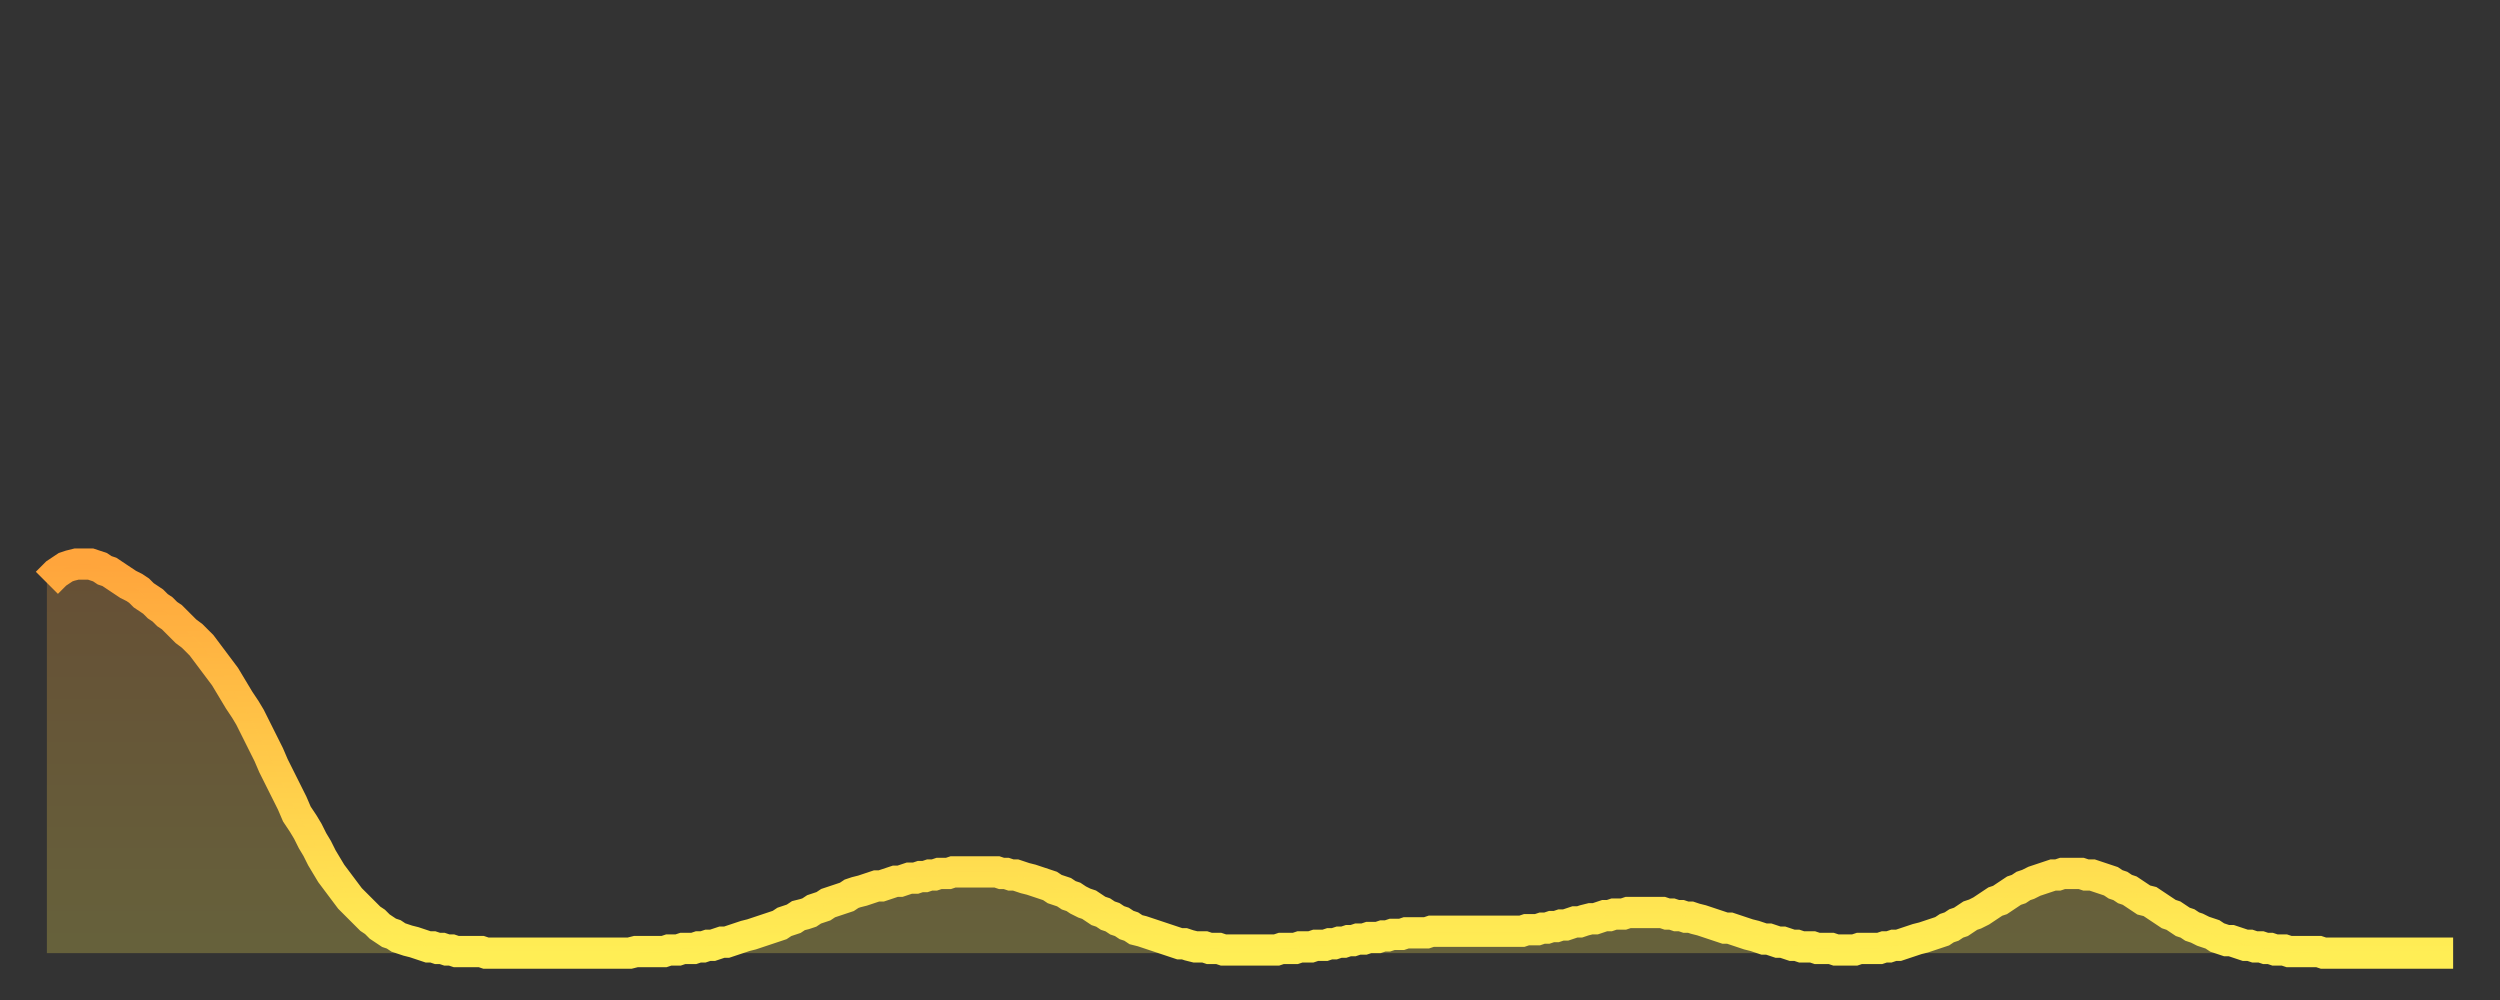
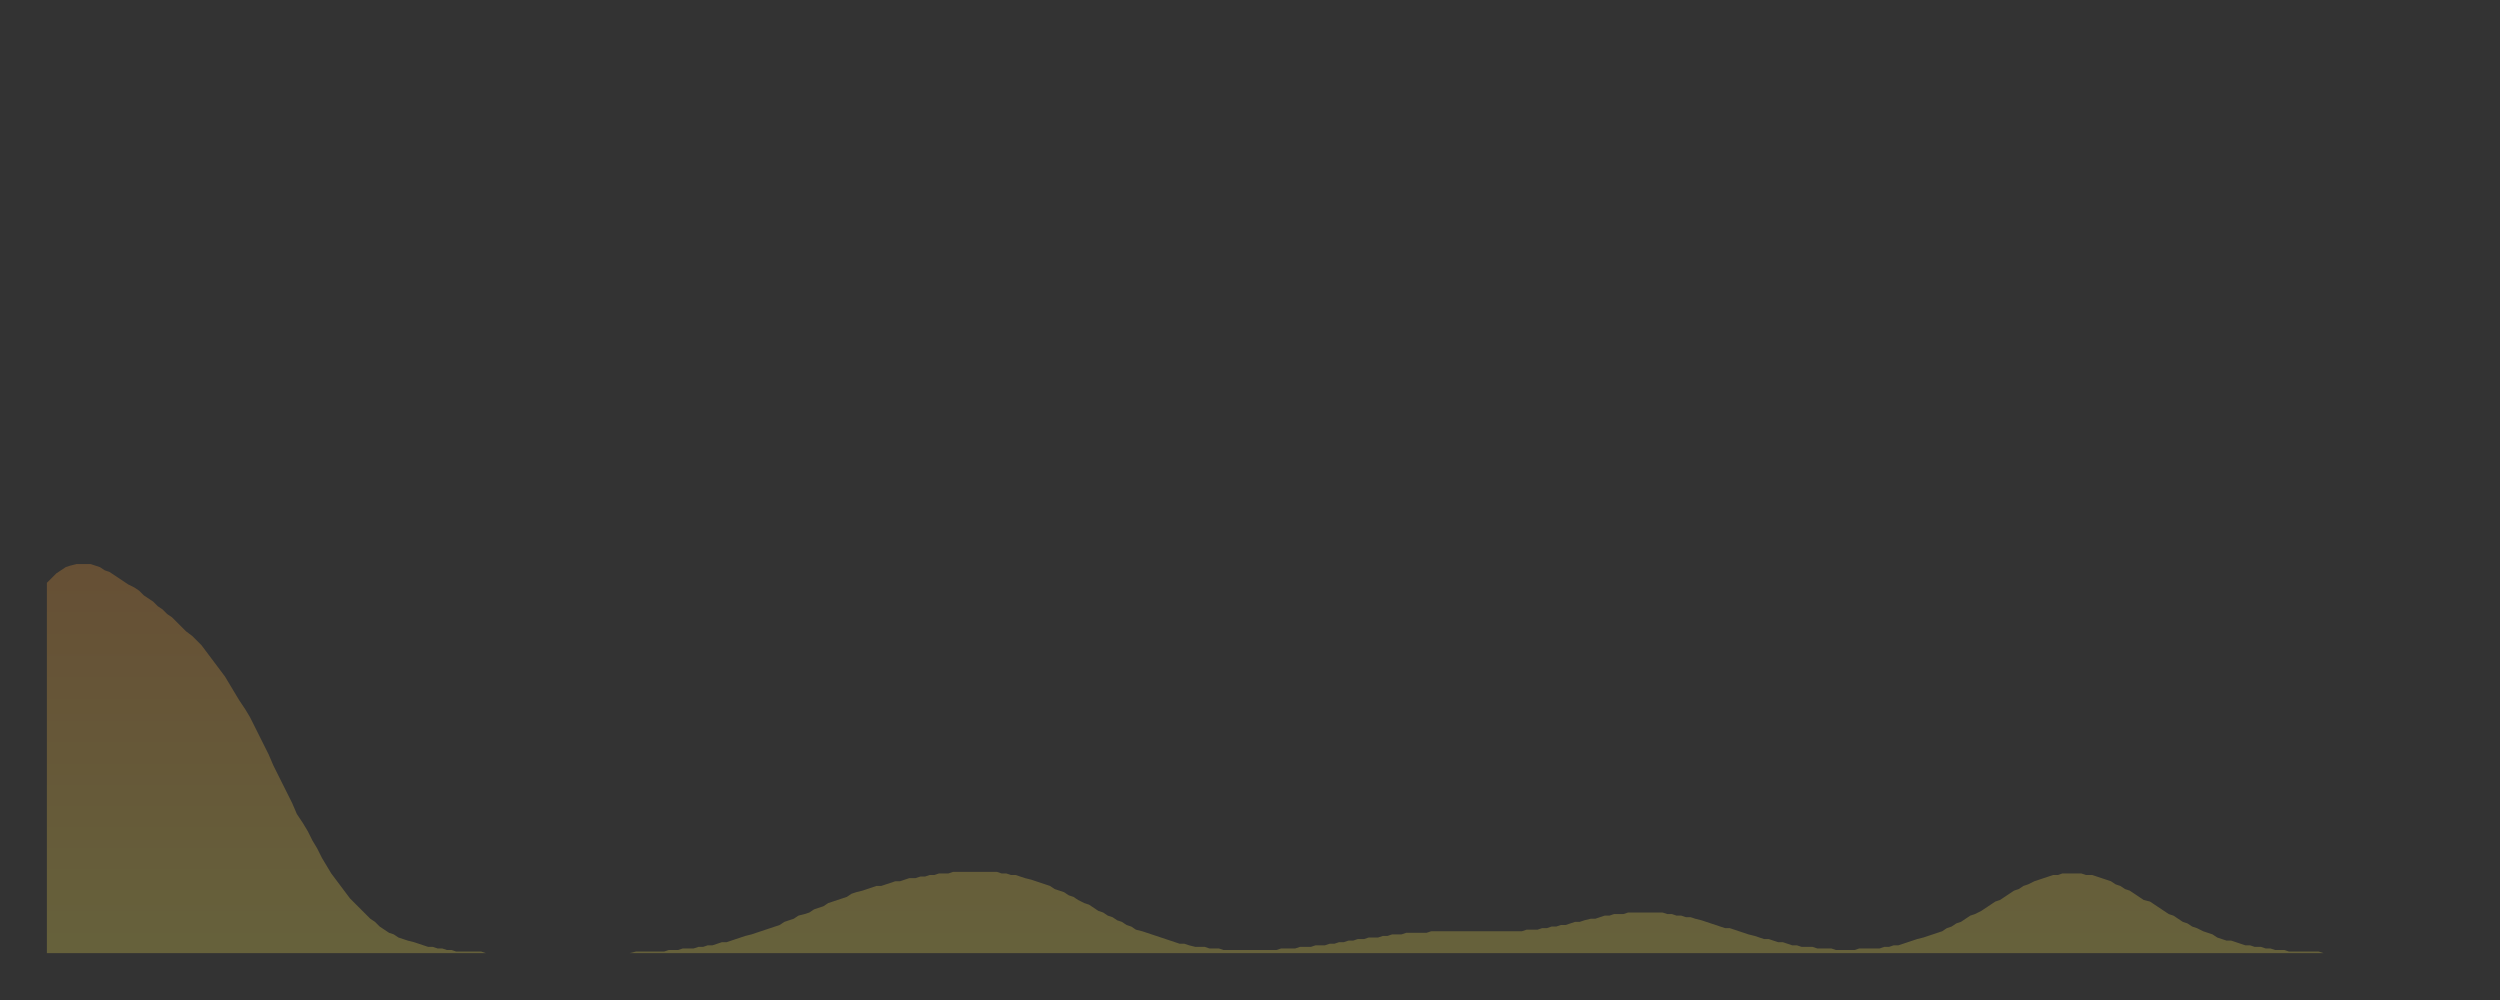
<svg xmlns="http://www.w3.org/2000/svg" baseProfile="full" height="64" version="1.1" width="160">
  <rect width="100%" height="100%" fill="#333333" stroke="none" />
  <defs>
    <linearGradient id="id183048" x1="0" x2="0" y1="0" y2="1">
      <stop offset="0%" stop-color="#ffa53c" />
      <stop offset="50%" stop-color="#ffc949" />
      <stop offset="100%" stop-color="#ffee55" />
    </linearGradient>
  </defs>
  <g transform="translate(3,3)">
    <g>
-       <path d="M 0.0 34.3 0.3 34.0 0.6 33.7 0.9 33.5 1.2 33.3 1.5 33.2 1.9 33.1 2.2 33.1 2.5 33.1 2.8 33.1 3.1 33.2 3.4 33.3 3.7 33.5 4.0 33.6 4.3 33.8 4.6 34.0 4.9 34.2 5.2 34.4 5.6 34.6 5.9 34.8 6.2 35.1 6.5 35.3 6.8 35.5 7.1 35.8 7.4 36.0 7.7 36.3 8.0 36.5 8.3 36.8 8.6 37.1 8.9 37.4 9.3 37.7 9.6 38.0 9.9 38.3 10.2 38.7 10.5 39.1 10.8 39.5 11.1 39.9 11.4 40.3 11.7 40.8 12.0 41.3 12.3 41.8 12.7 42.4 13.0 42.9 13.3 43.5 13.6 44.1 13.9 44.7 14.2 45.3 14.5 46.0 14.8 46.6 15.1 47.2 15.4 47.8 15.7 48.4 16.0 49.1 16.4 49.7 16.7 50.2 17.0 50.8 17.3 51.3 17.6 51.9 17.9 52.4 18.2 52.9 18.5 53.3 18.8 53.7 19.1 54.1 19.4 54.5 19.8 54.9 20.1 55.2 20.4 55.5 20.7 55.8 21.0 56.0 21.3 56.3 21.6 56.5 21.9 56.7 22.2 56.8 22.5 57.0 22.8 57.1 23.1 57.2 23.5 57.3 23.8 57.4 24.1 57.5 24.4 57.6 24.7 57.6 25.0 57.7 25.3 57.7 25.6 57.8 25.9 57.8 26.2 57.9 26.5 57.9 26.8 57.9 27.2 57.9 27.5 57.9 27.8 57.9 28.1 58.0 28.4 58.0 28.7 58.0 29.0 58.0 29.3 58.0 29.6 58.0 29.9 58.0 30.2 58.0 30.6 58.0 30.9 58.0 31.2 58.0 31.5 58.0 31.8 58.0 32.1 58.0 32.4 58.0 32.7 58.0 33.0 58.0 33.3 58.0 33.6 58.0 33.9 58.0 34.3 58.0 34.6 58.0 34.9 58.0 35.2 58.0 35.5 58.0 35.8 58.0 36.1 58.0 36.4 58.0 36.7 58.0 37.0 58.0 37.3 58.0 37.7 57.9 38.0 57.9 38.3 57.9 38.6 57.9 38.9 57.9 39.2 57.9 39.5 57.9 39.8 57.8 40.1 57.8 40.4 57.8 40.7 57.7 41.0 57.7 41.4 57.7 41.7 57.6 42.0 57.6 42.3 57.5 42.6 57.5 42.9 57.4 43.2 57.3 43.5 57.3 43.8 57.2 44.1 57.1 44.4 57.0 44.7 56.9 45.1 56.8 45.4 56.7 45.7 56.6 46.0 56.5 46.3 56.4 46.6 56.3 46.9 56.2 47.2 56.0 47.5 55.9 47.8 55.8 48.1 55.6 48.5 55.5 48.8 55.4 49.1 55.2 49.4 55.1 49.7 55.0 50.0 54.8 50.3 54.7 50.6 54.6 50.9 54.5 51.2 54.4 51.5 54.2 51.8 54.1 52.2 54.0 52.5 53.9 52.8 53.8 53.1 53.7 53.4 53.7 53.7 53.6 54.0 53.5 54.3 53.4 54.6 53.4 54.9 53.3 55.2 53.2 55.6 53.2 55.9 53.1 56.2 53.1 56.5 53.0 56.8 53.0 57.1 52.9 57.4 52.9 57.7 52.9 58.0 52.8 58.3 52.8 58.6 52.8 58.9 52.8 59.3 52.8 59.6 52.8 59.9 52.8 60.2 52.8 60.5 52.8 60.8 52.8 61.1 52.9 61.4 52.9 61.7 53.0 62.0 53.0 62.3 53.1 62.6 53.2 63.0 53.3 63.3 53.4 63.6 53.5 63.9 53.6 64.2 53.7 64.5 53.9 64.8 54.0 65.1 54.1 65.4 54.3 65.7 54.4 66.0 54.6 66.4 54.8 66.7 54.9 67.0 55.1 67.3 55.3 67.6 55.4 67.9 55.6 68.2 55.7 68.5 55.9 68.8 56.0 69.1 56.2 69.4 56.3 69.7 56.5 70.1 56.6 70.4 56.7 70.7 56.8 71.0 56.9 71.3 57.0 71.6 57.1 71.9 57.2 72.2 57.3 72.5 57.4 72.8 57.4 73.1 57.5 73.5 57.6 73.8 57.6 74.1 57.6 74.4 57.7 74.7 57.7 75.0 57.7 75.3 57.8 75.6 57.8 75.9 57.8 76.2 57.8 76.5 57.8 76.8 57.8 77.2 57.8 77.5 57.8 77.8 57.8 78.1 57.8 78.4 57.8 78.7 57.8 79.0 57.7 79.3 57.7 79.6 57.7 79.9 57.7 80.2 57.6 80.5 57.6 80.9 57.6 81.2 57.5 81.5 57.5 81.8 57.5 82.1 57.4 82.4 57.4 82.7 57.3 83.0 57.3 83.3 57.2 83.6 57.2 83.9 57.1 84.3 57.1 84.6 57.0 84.9 57.0 85.2 57.0 85.5 56.9 85.8 56.9 86.1 56.8 86.4 56.8 86.7 56.8 87.0 56.7 87.3 56.7 87.6 56.7 88.0 56.7 88.3 56.7 88.6 56.6 88.9 56.6 89.2 56.6 89.5 56.6 89.8 56.6 90.1 56.6 90.4 56.6 90.7 56.6 91.0 56.6 91.4 56.6 91.7 56.6 92.0 56.6 92.3 56.6 92.6 56.6 92.9 56.6 93.2 56.6 93.5 56.6 93.8 56.6 94.1 56.6 94.4 56.6 94.7 56.5 95.1 56.5 95.4 56.5 95.7 56.4 96.0 56.4 96.3 56.3 96.6 56.3 96.9 56.2 97.2 56.2 97.5 56.1 97.8 56.0 98.1 56.0 98.4 55.9 98.8 55.8 99.1 55.8 99.4 55.7 99.7 55.6 100.0 55.6 100.3 55.5 100.6 55.5 100.9 55.5 101.2 55.4 101.5 55.4 101.8 55.4 102.2 55.4 102.5 55.4 102.8 55.4 103.1 55.4 103.4 55.4 103.7 55.5 104.0 55.5 104.3 55.6 104.6 55.6 104.9 55.7 105.2 55.7 105.5 55.8 105.9 55.9 106.2 56.0 106.5 56.1 106.8 56.2 107.1 56.3 107.4 56.4 107.7 56.4 108.0 56.5 108.3 56.6 108.6 56.7 108.9 56.8 109.3 56.9 109.6 57.0 109.9 57.1 110.2 57.1 110.5 57.2 110.8 57.3 111.1 57.3 111.4 57.4 111.7 57.5 112.0 57.5 112.3 57.6 112.6 57.6 113.0 57.6 113.3 57.7 113.6 57.7 113.9 57.7 114.2 57.7 114.5 57.8 114.8 57.8 115.1 57.8 115.4 57.8 115.7 57.8 116.0 57.7 116.3 57.7 116.7 57.7 117.0 57.7 117.3 57.7 117.6 57.6 117.9 57.6 118.2 57.5 118.5 57.5 118.8 57.4 119.1 57.3 119.4 57.2 119.7 57.1 120.1 57.0 120.4 56.9 120.7 56.8 121.0 56.7 121.3 56.6 121.6 56.4 121.9 56.3 122.2 56.1 122.5 56.0 122.8 55.8 123.1 55.6 123.4 55.5 123.8 55.3 124.1 55.1 124.4 54.9 124.7 54.7 125.0 54.6 125.3 54.4 125.6 54.2 125.9 54.0 126.2 53.9 126.5 53.7 126.8 53.6 127.2 53.4 127.5 53.3 127.8 53.2 128.1 53.1 128.4 53.0 128.7 53.0 129.0 52.9 129.3 52.9 129.6 52.9 129.9 52.9 130.2 52.9 130.5 53.0 130.9 53.0 131.2 53.1 131.5 53.2 131.8 53.3 132.1 53.4 132.4 53.6 132.7 53.7 133.0 53.9 133.3 54.0 133.6 54.2 133.9 54.4 134.2 54.6 134.6 54.7 134.9 54.9 135.2 55.1 135.5 55.3 135.8 55.5 136.1 55.6 136.4 55.8 136.7 56.0 137.0 56.1 137.3 56.3 137.6 56.4 138.0 56.6 138.3 56.7 138.6 56.8 138.9 57.0 139.2 57.1 139.5 57.2 139.8 57.2 140.1 57.3 140.4 57.4 140.7 57.5 141.0 57.5 141.3 57.6 141.7 57.6 142.0 57.7 142.3 57.7 142.6 57.8 142.9 57.8 143.2 57.8 143.5 57.9 143.8 57.9 144.1 57.9 144.4 57.9 144.7 57.9 145.1 57.9 145.4 57.9 145.7 58.0 146.0 58.0 146.3 58.0 146.6 58.0 146.9 58.0 147.2 58.0 147.5 58.0 147.8 58.0 148.1 58.0 148.4 58.0 148.8 58.0 149.1 58.0 149.4 58.0 149.7 58.0 150.0 58.0 150.3 58.0 150.6 58.0 150.9 58.0 151.2 58.0 151.5 58.0 151.8 58.0 152.1 58.0 152.5 58.0 152.8 58.0 153.1 58.0 153.4 58.0 153.7 58.0 154.0 58.0" fill="none" id="graph-curve" opacity="1" stroke="url(#id183048)" stroke-width="2" />
      <path d="M 0 58 L 0.0 34.3 0.3 34.0 0.6 33.7 0.9 33.5 1.2 33.3 1.5 33.2 1.9 33.1 2.2 33.1 2.5 33.1 2.8 33.1 3.1 33.2 3.4 33.3 3.7 33.5 4.0 33.6 4.3 33.8 4.6 34.0 4.9 34.2 5.2 34.4 5.6 34.6 5.9 34.8 6.2 35.1 6.5 35.3 6.8 35.5 7.1 35.8 7.4 36.0 7.7 36.3 8.0 36.5 8.3 36.8 8.6 37.1 8.9 37.4 9.3 37.7 9.6 38.0 9.9 38.3 10.2 38.7 10.5 39.1 10.8 39.5 11.1 39.9 11.4 40.3 11.7 40.8 12.0 41.3 12.3 41.8 12.7 42.4 13.0 42.9 13.3 43.5 13.6 44.1 13.9 44.7 14.2 45.3 14.5 46.0 14.8 46.6 15.1 47.2 15.4 47.8 15.7 48.4 16.0 49.1 16.4 49.7 16.7 50.2 17.0 50.8 17.3 51.3 17.6 51.9 17.9 52.4 18.2 52.9 18.5 53.3 18.8 53.7 19.1 54.1 19.4 54.5 19.8 54.9 20.1 55.2 20.4 55.5 20.7 55.8 21.0 56.0 21.3 56.3 21.6 56.5 21.9 56.7 22.2 56.8 22.5 57.0 22.8 57.1 23.1 57.2 23.5 57.3 23.8 57.4 24.1 57.5 24.4 57.6 24.7 57.6 25.0 57.7 25.3 57.7 25.6 57.8 25.9 57.8 26.2 57.9 26.5 57.9 26.8 57.9 27.2 57.9 27.5 57.9 27.8 57.9 28.1 58.0 28.4 58.0 28.7 58.0 29.0 58.0 29.3 58.0 29.6 58.0 29.9 58.0 30.2 58.0 30.6 58.0 30.9 58.0 31.2 58.0 31.5 58.0 31.8 58.0 32.1 58.0 32.4 58.0 32.7 58.0 33.0 58.0 33.3 58.0 33.6 58.0 33.9 58.0 34.3 58.0 34.6 58.0 34.9 58.0 35.2 58.0 35.5 58.0 35.8 58.0 36.1 58.0 36.4 58.0 36.7 58.0 37.0 58.0 37.3 58.0 37.7 57.9 38.0 57.9 38.3 57.9 38.6 57.9 38.9 57.9 39.2 57.9 39.5 57.9 39.8 57.8 40.1 57.8 40.4 57.8 40.7 57.7 41.0 57.7 41.4 57.7 41.7 57.6 42.0 57.6 42.3 57.5 42.6 57.5 42.9 57.4 43.2 57.3 43.5 57.3 43.8 57.2 44.1 57.1 44.4 57.0 44.7 56.9 45.1 56.8 45.4 56.7 45.7 56.6 46.0 56.5 46.3 56.4 46.6 56.3 46.9 56.2 47.2 56.0 47.5 55.9 47.8 55.8 48.1 55.6 48.5 55.5 48.8 55.4 49.1 55.2 49.4 55.1 49.7 55.0 50.0 54.8 50.3 54.7 50.6 54.6 50.9 54.5 51.2 54.4 51.5 54.2 51.8 54.1 52.2 54.0 52.5 53.9 52.8 53.8 53.1 53.7 53.4 53.7 53.7 53.6 54.0 53.5 54.3 53.4 54.6 53.4 54.9 53.3 55.2 53.2 55.6 53.2 55.9 53.1 56.2 53.1 56.5 53.0 56.8 53.0 57.1 52.9 57.4 52.9 57.7 52.9 58.0 52.8 58.3 52.8 58.6 52.8 58.9 52.8 59.3 52.8 59.6 52.8 59.9 52.8 60.2 52.8 60.5 52.8 60.8 52.8 61.1 52.9 61.4 52.9 61.7 53.0 62.0 53.0 62.3 53.1 62.6 53.2 63.0 53.3 63.3 53.4 63.6 53.5 63.9 53.6 64.2 53.7 64.5 53.9 64.8 54.0 65.1 54.1 65.4 54.3 65.7 54.4 66.0 54.6 66.4 54.8 66.7 54.9 67.0 55.1 67.3 55.3 67.6 55.4 67.9 55.6 68.2 55.7 68.5 55.9 68.8 56.0 69.1 56.2 69.4 56.3 69.7 56.5 70.1 56.6 70.4 56.7 70.7 56.8 71.0 56.9 71.3 57.0 71.6 57.1 71.9 57.2 72.2 57.3 72.5 57.4 72.8 57.4 73.1 57.5 73.5 57.6 73.8 57.6 74.1 57.6 74.4 57.7 74.7 57.7 75.0 57.7 75.3 57.8 75.6 57.8 75.9 57.8 76.2 57.8 76.5 57.8 76.8 57.8 77.2 57.8 77.5 57.8 77.8 57.8 78.1 57.8 78.4 57.8 78.7 57.8 79.0 57.7 79.3 57.7 79.6 57.7 79.9 57.7 80.2 57.6 80.5 57.6 80.9 57.6 81.2 57.5 81.5 57.5 81.8 57.5 82.1 57.4 82.4 57.4 82.7 57.3 83.0 57.3 83.3 57.2 83.6 57.2 83.9 57.1 84.3 57.1 84.6 57.0 84.9 57.0 85.2 57.0 85.5 56.9 85.8 56.9 86.1 56.8 86.4 56.8 86.7 56.8 87.0 56.7 87.3 56.7 87.6 56.7 88.0 56.7 88.3 56.7 88.6 56.6 88.9 56.6 89.2 56.6 89.5 56.6 89.8 56.6 90.1 56.6 90.4 56.6 90.7 56.6 91.0 56.6 91.4 56.6 91.7 56.6 92.0 56.6 92.3 56.6 92.6 56.6 92.9 56.6 93.2 56.6 93.5 56.6 93.8 56.6 94.1 56.6 94.4 56.6 94.7 56.5 95.1 56.5 95.4 56.5 95.7 56.4 96.0 56.4 96.3 56.3 96.6 56.3 96.9 56.2 97.2 56.2 97.5 56.1 97.8 56.0 98.1 56.0 98.4 55.9 98.8 55.8 99.1 55.8 99.4 55.7 99.7 55.6 100.0 55.6 100.3 55.5 100.6 55.5 100.9 55.5 101.2 55.4 101.5 55.4 101.8 55.4 102.2 55.4 102.5 55.4 102.8 55.4 103.1 55.4 103.4 55.4 103.7 55.5 104.0 55.5 104.3 55.6 104.6 55.6 104.9 55.7 105.2 55.7 105.5 55.8 105.9 55.9 106.2 56.0 106.5 56.1 106.8 56.2 107.1 56.3 107.4 56.4 107.7 56.4 108.0 56.5 108.3 56.6 108.6 56.7 108.9 56.8 109.3 56.9 109.6 57.0 109.9 57.1 110.2 57.1 110.5 57.2 110.8 57.3 111.1 57.3 111.4 57.4 111.7 57.5 112.0 57.5 112.3 57.6 112.6 57.6 113.0 57.6 113.3 57.7 113.6 57.7 113.9 57.7 114.2 57.7 114.5 57.8 114.8 57.8 115.1 57.8 115.4 57.8 115.7 57.8 116.0 57.7 116.3 57.7 116.7 57.7 117.0 57.7 117.3 57.7 117.6 57.6 117.9 57.6 118.2 57.5 118.5 57.5 118.8 57.4 119.1 57.3 119.4 57.2 119.7 57.1 120.1 57.0 120.4 56.9 120.7 56.8 121.0 56.7 121.3 56.6 121.6 56.4 121.9 56.3 122.2 56.1 122.5 56.0 122.8 55.8 123.1 55.6 123.4 55.5 123.8 55.3 124.1 55.1 124.4 54.9 124.7 54.7 125.0 54.6 125.3 54.4 125.6 54.2 125.9 54.0 126.2 53.9 126.5 53.7 126.8 53.6 127.2 53.4 127.5 53.3 127.8 53.2 128.1 53.1 128.4 53.0 128.7 53.0 129.0 52.9 129.3 52.9 129.6 52.9 129.9 52.9 130.2 52.9 130.5 53.0 130.9 53.0 131.2 53.1 131.5 53.2 131.8 53.3 132.1 53.4 132.4 53.6 132.7 53.7 133.0 53.9 133.3 54.0 133.6 54.2 133.9 54.4 134.2 54.6 134.6 54.7 134.9 54.9 135.2 55.1 135.5 55.3 135.8 55.5 136.1 55.6 136.4 55.8 136.7 56.0 137.0 56.1 137.3 56.3 137.6 56.4 138.0 56.6 138.3 56.7 138.6 56.8 138.9 57.0 139.2 57.1 139.5 57.2 139.8 57.2 140.1 57.3 140.4 57.4 140.7 57.5 141.0 57.5 141.3 57.6 141.7 57.6 142.0 57.7 142.3 57.7 142.6 57.8 142.9 57.8 143.2 57.8 143.5 57.9 143.8 57.9 144.1 57.9 144.4 57.9 144.7 57.9 145.1 57.9 145.4 57.9 145.7 58.0 146.0 58.0 146.3 58.0 146.6 58.0 146.9 58.0 147.2 58.0 147.5 58.0 147.8 58.0 148.1 58.0 148.4 58.0 148.8 58.0 149.1 58.0 149.4 58.0 149.7 58.0 150.0 58.0 150.3 58.0 150.6 58.0 150.9 58.0 151.2 58.0 151.5 58.0 151.8 58.0 152.1 58.0 152.5 58.0 152.8 58.0 153.1 58.0 153.4 58.0 153.7 58.0 154.0 58.0 154 58" fill="url(#id183048)" fill-opacity=".25" id="graph-shadow" />
    </g>
  </g>
</svg>